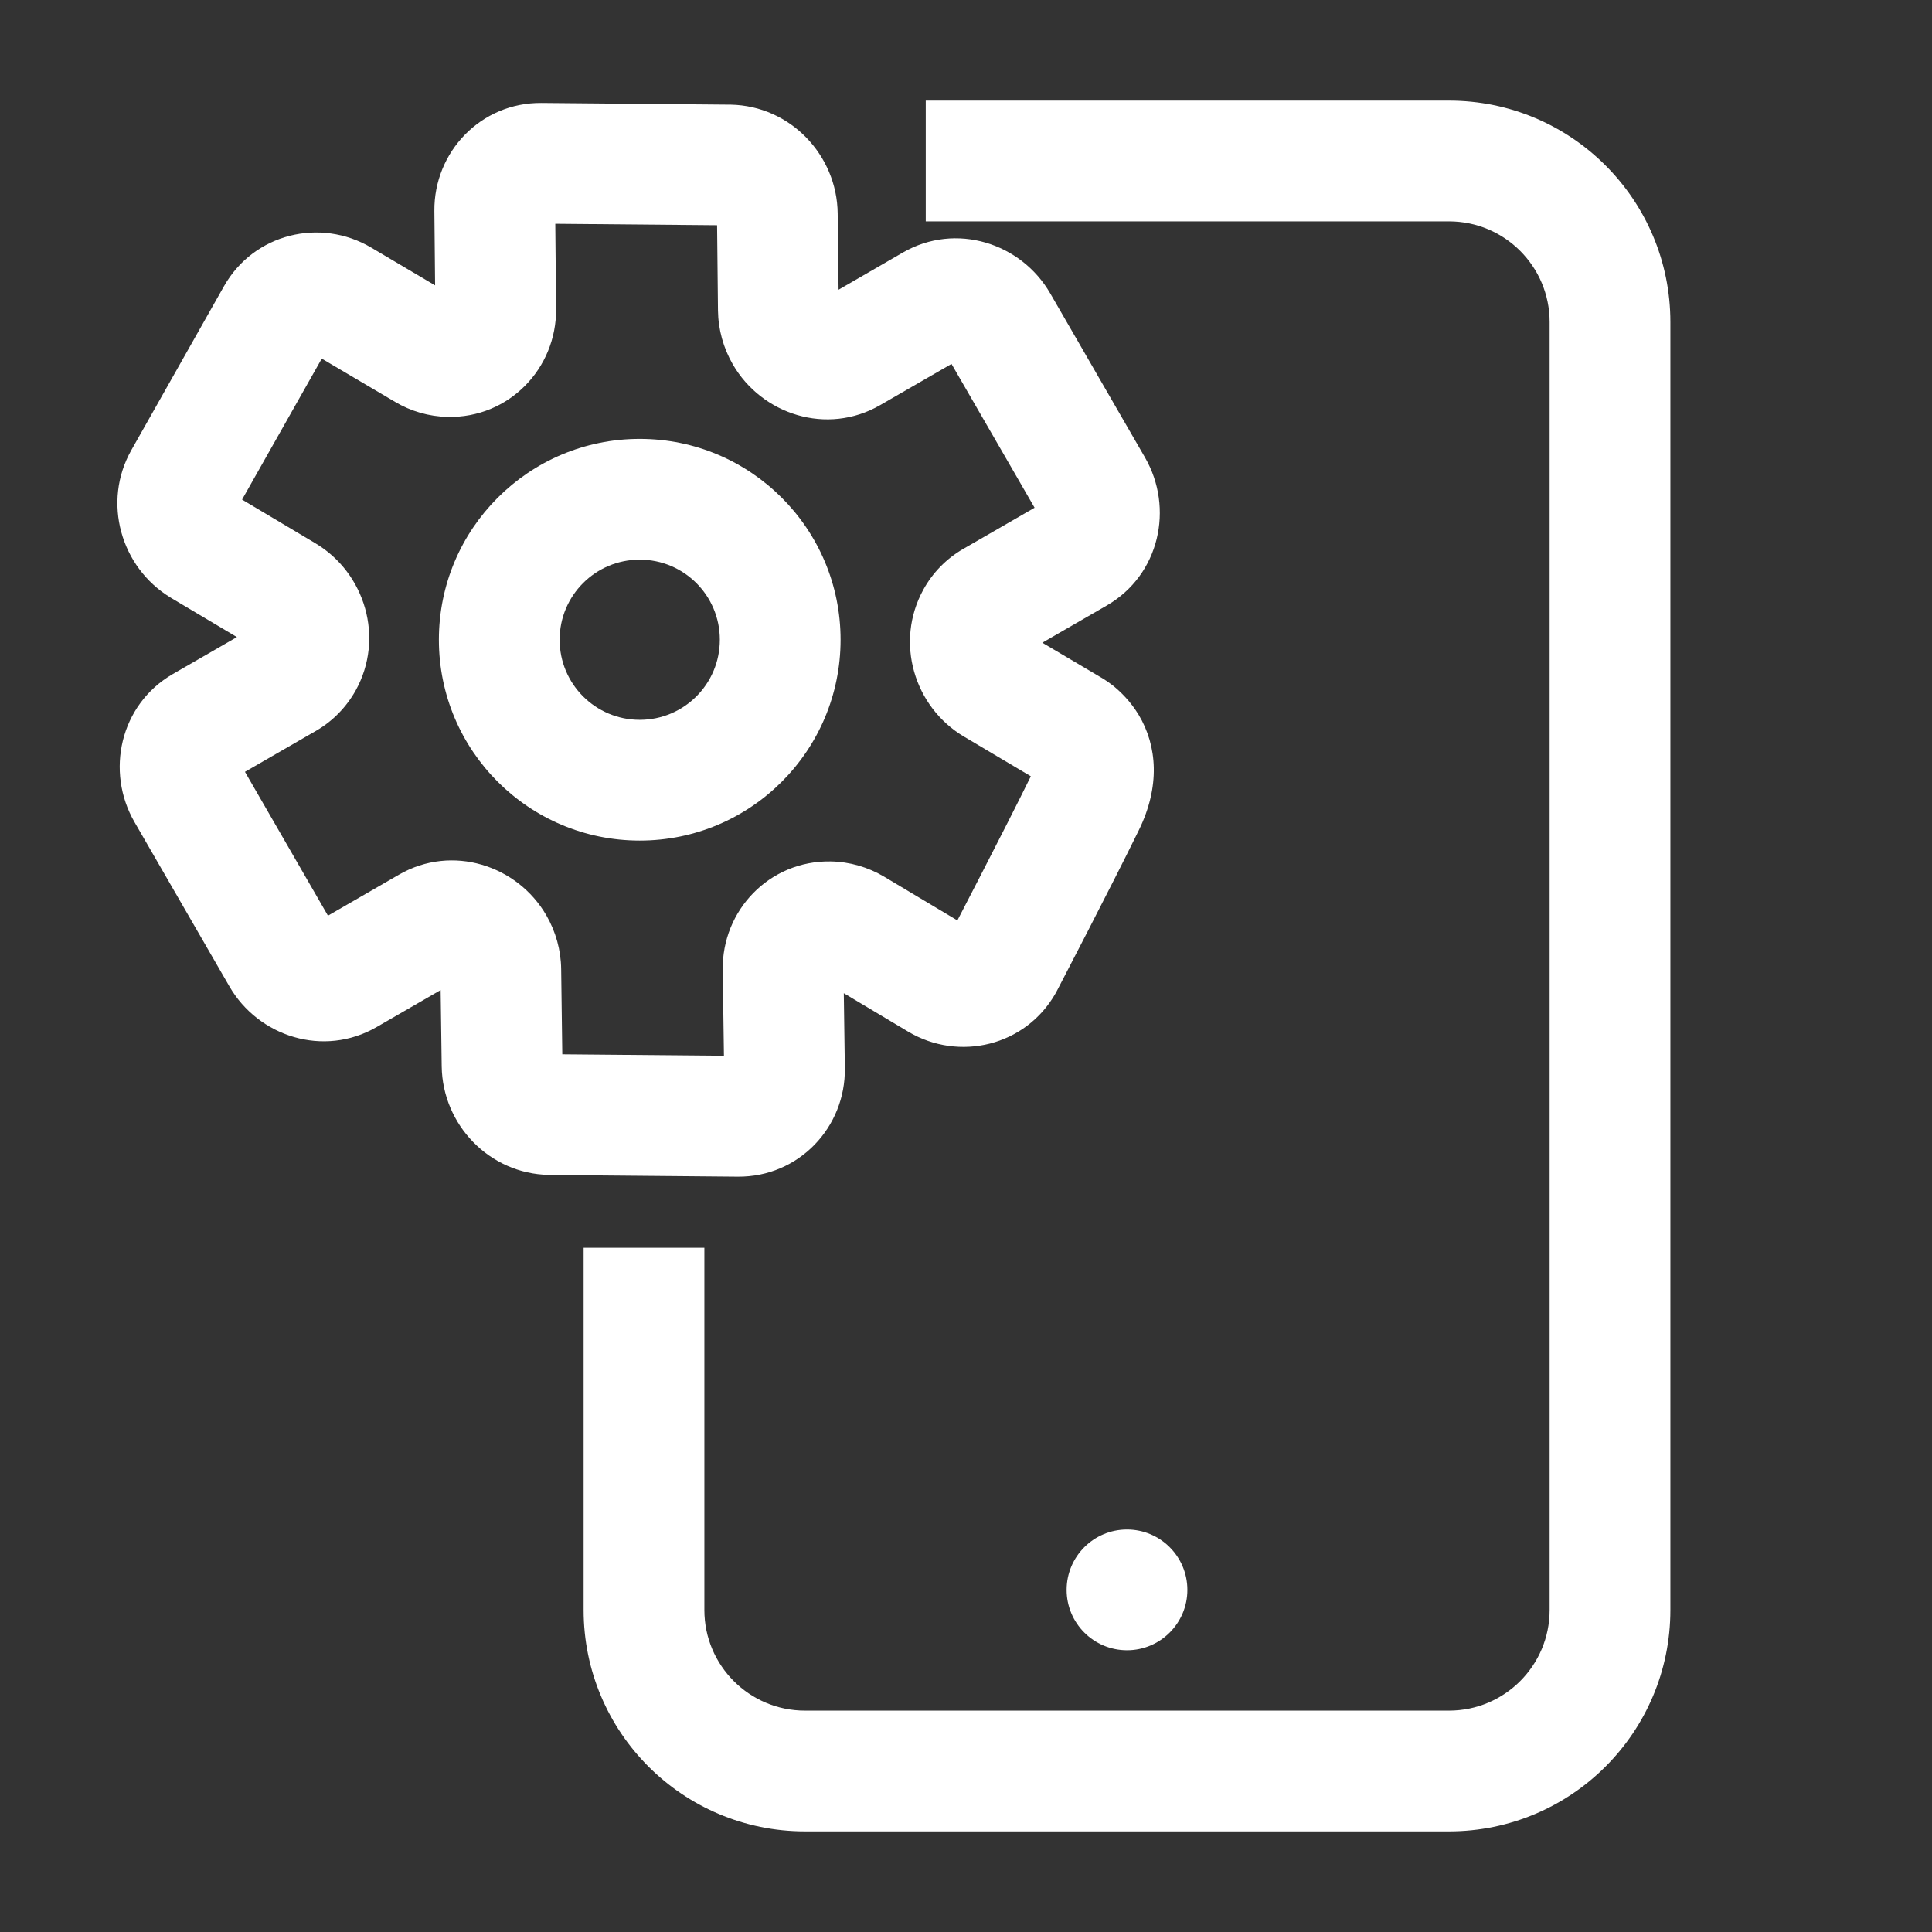
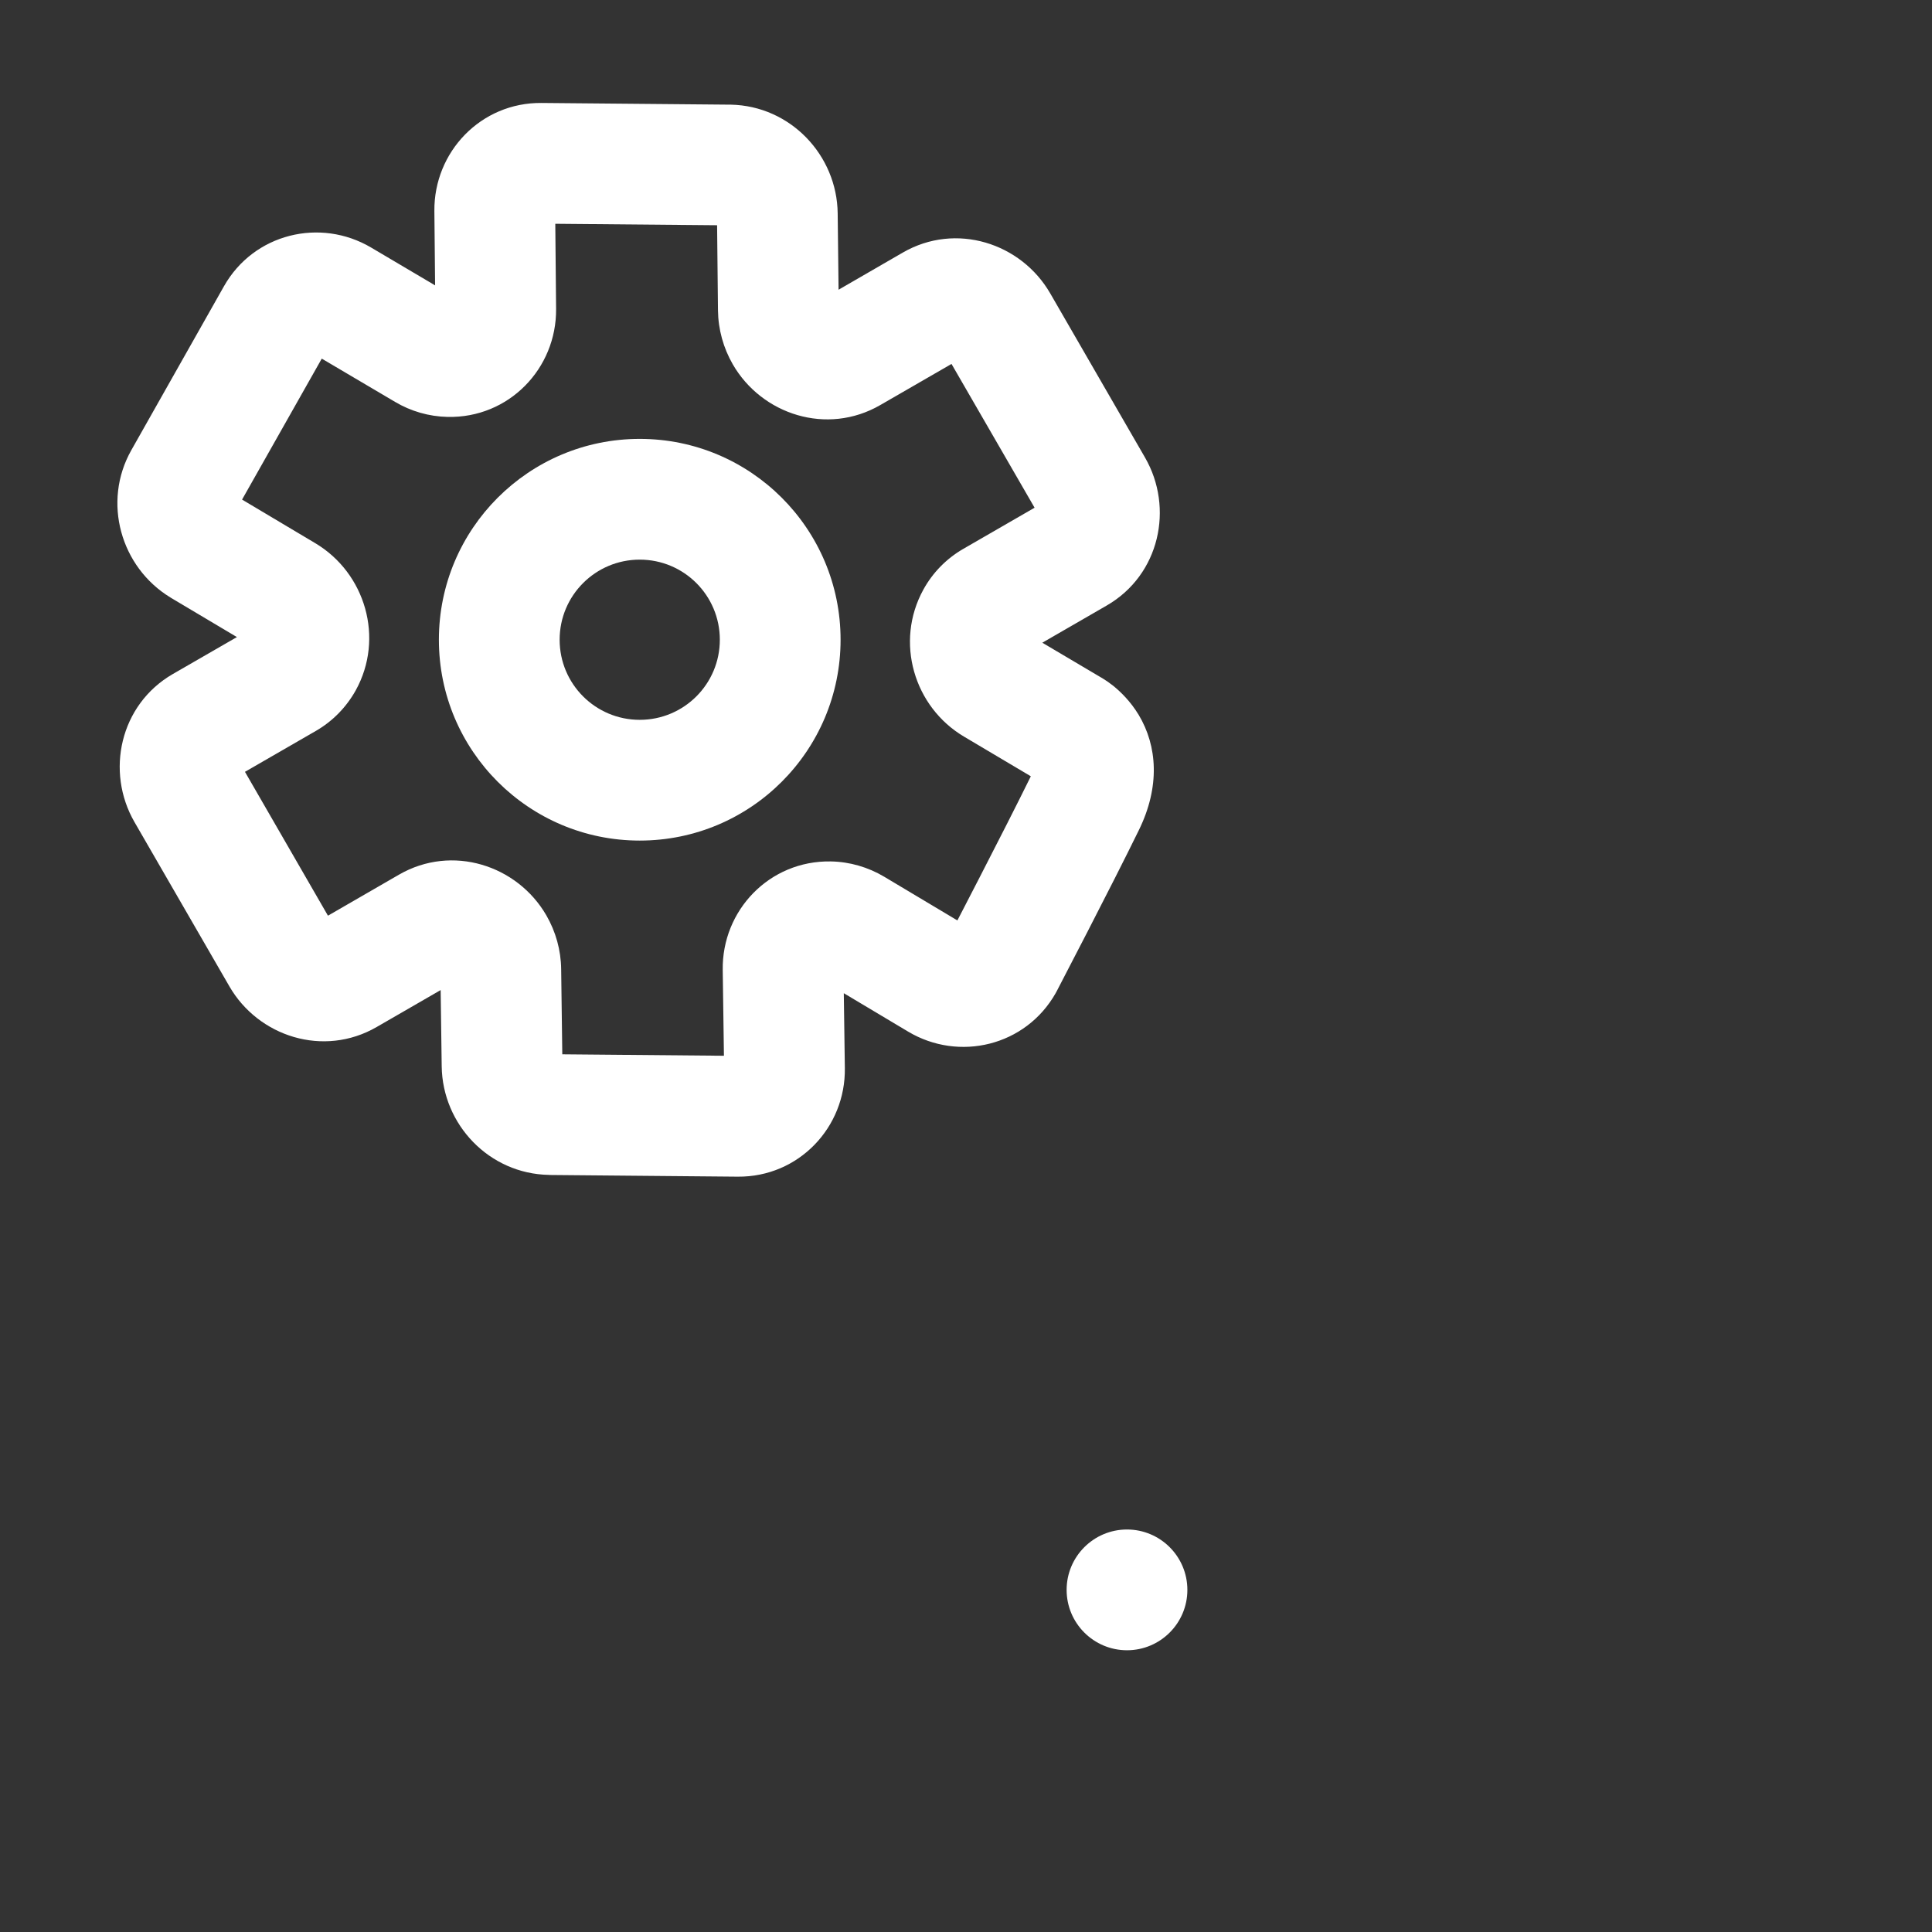
<svg xmlns="http://www.w3.org/2000/svg" width="24" height="24" viewBox="0 0 24 24" fill="none">
  <rect x="0" y="0" width="24" height="24" fill="#333333" stroke="none" />
-   <path fill-rule="evenodd" clip-rule="evenodd" d="M18 2.75H11.5V1.25H18C19.519 1.25 20.75 2.481 20.75 4V20C20.75 21.519 19.519 22.75 18 22.75H10C8.481 22.75 7.25 21.519 7.25 20V15.5H8.75V20C8.75 20.69 9.309 21.25 10 21.25H18C18.69 21.25 19.25 20.69 19.25 20V4C19.25 3.31 18.69 2.75 18 2.75Z" fill="white" />
  <path d="M14.75 19.75C14.75 20.164 14.414 20.5 14 20.5C13.586 20.5 13.25 20.164 13.25 19.75C13.25 19.336 13.586 19 14 19C14.414 19 14.75 19.336 14.75 19.75Z" fill="white" />
  <path fill-rule="evenodd" clip-rule="evenodd" d="M7.947 6.952C7.397 6.952 6.952 7.397 6.952 7.947C6.952 8.497 7.397 8.942 7.947 8.942C8.497 8.942 8.942 8.497 8.942 7.947C8.942 7.397 8.497 6.952 7.947 6.952ZM5.452 7.947C5.452 6.569 6.569 5.452 7.947 5.452C9.325 5.452 10.442 6.569 10.442 7.947C10.442 9.325 9.325 10.442 7.947 10.442C6.569 10.442 5.452 9.325 5.452 7.947Z" fill="white" />
-   <path fill-rule="evenodd" clip-rule="evenodd" d="M11.216 3.137C11.875 2.757 12.685 3.019 13.046 3.644L14.224 5.684C14.585 6.309 14.407 7.142 13.748 7.522L12.948 7.984L13.651 8.4C13.665 8.408 13.68 8.416 13.697 8.427C13.732 8.448 13.776 8.478 13.825 8.516C13.919 8.592 14.042 8.71 14.145 8.88C14.377 9.267 14.413 9.771 14.147 10.313C13.979 10.657 13.723 11.159 13.511 11.571C13.404 11.778 13.308 11.963 13.239 12.097L13.127 12.313L13.126 12.314C13.122 12.322 13.118 12.329 13.114 12.337C12.741 12.995 11.913 13.192 11.281 12.815L10.482 12.338L10.495 13.268C10.506 14.004 9.922 14.623 9.165 14.617L6.831 14.596L6.819 14.595C6.077 14.582 5.497 13.97 5.487 13.247L5.474 12.299L4.679 12.758C4.02 13.139 3.209 12.877 2.849 12.252L1.67 10.211C1.31 9.586 1.488 8.754 2.147 8.373L2.943 7.914L2.128 7.429L2.117 7.422C1.5 7.047 1.267 6.236 1.632 5.591L2.782 3.556C3.153 2.9 3.978 2.702 4.61 3.075L5.405 3.545L5.396 2.621C5.389 1.888 5.973 1.272 6.727 1.279L9.062 1.3L9.078 1.3C9.819 1.315 10.398 1.928 10.406 2.651L10.417 3.599L11.216 3.137ZM11.893 11.434L11.907 11.407C11.976 11.274 12.071 11.089 12.177 10.884C12.389 10.472 12.639 9.982 12.8 9.654C12.802 9.65 12.804 9.646 12.805 9.643L11.976 9.151C11.354 8.783 11.113 7.975 11.47 7.325C11.585 7.115 11.756 6.94 11.965 6.819L12.852 6.307L11.82 4.521L10.933 5.033C10.274 5.413 9.464 5.151 9.103 4.526C8.986 4.323 8.922 4.093 8.919 3.857L8.908 2.798L6.898 2.78L6.908 3.837C6.915 4.578 6.321 5.196 5.56 5.179C5.328 5.174 5.104 5.109 4.907 4.992L3.997 4.455L3.007 6.206L3.917 6.748C4.538 7.118 4.778 7.927 4.419 8.576C4.303 8.784 4.133 8.959 3.925 9.079L3.043 9.588L4.074 11.375L4.957 10.865C5.616 10.485 6.426 10.747 6.787 11.371C6.904 11.574 6.968 11.803 6.971 12.038L6.985 13.097L8.993 13.115L8.978 12.049C8.967 11.309 9.558 10.688 10.32 10.701C10.555 10.705 10.784 10.772 10.984 10.891L11.893 11.434Z" fill="white" />
+   <path fill-rule="evenodd" clip-rule="evenodd" d="M11.216 3.137C11.875 2.757 12.685 3.019 13.046 3.644L14.224 5.684C14.585 6.309 14.407 7.142 13.748 7.522L12.948 7.984L13.651 8.4C13.665 8.408 13.68 8.416 13.697 8.427C13.732 8.448 13.776 8.478 13.825 8.516C13.919 8.592 14.042 8.71 14.145 8.88C14.377 9.267 14.413 9.771 14.147 10.313C13.979 10.657 13.723 11.159 13.511 11.571L13.127 12.313L13.126 12.314C13.122 12.322 13.118 12.329 13.114 12.337C12.741 12.995 11.913 13.192 11.281 12.815L10.482 12.338L10.495 13.268C10.506 14.004 9.922 14.623 9.165 14.617L6.831 14.596L6.819 14.595C6.077 14.582 5.497 13.97 5.487 13.247L5.474 12.299L4.679 12.758C4.02 13.139 3.209 12.877 2.849 12.252L1.67 10.211C1.31 9.586 1.488 8.754 2.147 8.373L2.943 7.914L2.128 7.429L2.117 7.422C1.5 7.047 1.267 6.236 1.632 5.591L2.782 3.556C3.153 2.9 3.978 2.702 4.61 3.075L5.405 3.545L5.396 2.621C5.389 1.888 5.973 1.272 6.727 1.279L9.062 1.3L9.078 1.3C9.819 1.315 10.398 1.928 10.406 2.651L10.417 3.599L11.216 3.137ZM11.893 11.434L11.907 11.407C11.976 11.274 12.071 11.089 12.177 10.884C12.389 10.472 12.639 9.982 12.8 9.654C12.802 9.65 12.804 9.646 12.805 9.643L11.976 9.151C11.354 8.783 11.113 7.975 11.47 7.325C11.585 7.115 11.756 6.94 11.965 6.819L12.852 6.307L11.82 4.521L10.933 5.033C10.274 5.413 9.464 5.151 9.103 4.526C8.986 4.323 8.922 4.093 8.919 3.857L8.908 2.798L6.898 2.78L6.908 3.837C6.915 4.578 6.321 5.196 5.56 5.179C5.328 5.174 5.104 5.109 4.907 4.992L3.997 4.455L3.007 6.206L3.917 6.748C4.538 7.118 4.778 7.927 4.419 8.576C4.303 8.784 4.133 8.959 3.925 9.079L3.043 9.588L4.074 11.375L4.957 10.865C5.616 10.485 6.426 10.747 6.787 11.371C6.904 11.574 6.968 11.803 6.971 12.038L6.985 13.097L8.993 13.115L8.978 12.049C8.967 11.309 9.558 10.688 10.32 10.701C10.555 10.705 10.784 10.772 10.984 10.891L11.893 11.434Z" fill="white" />
</svg>